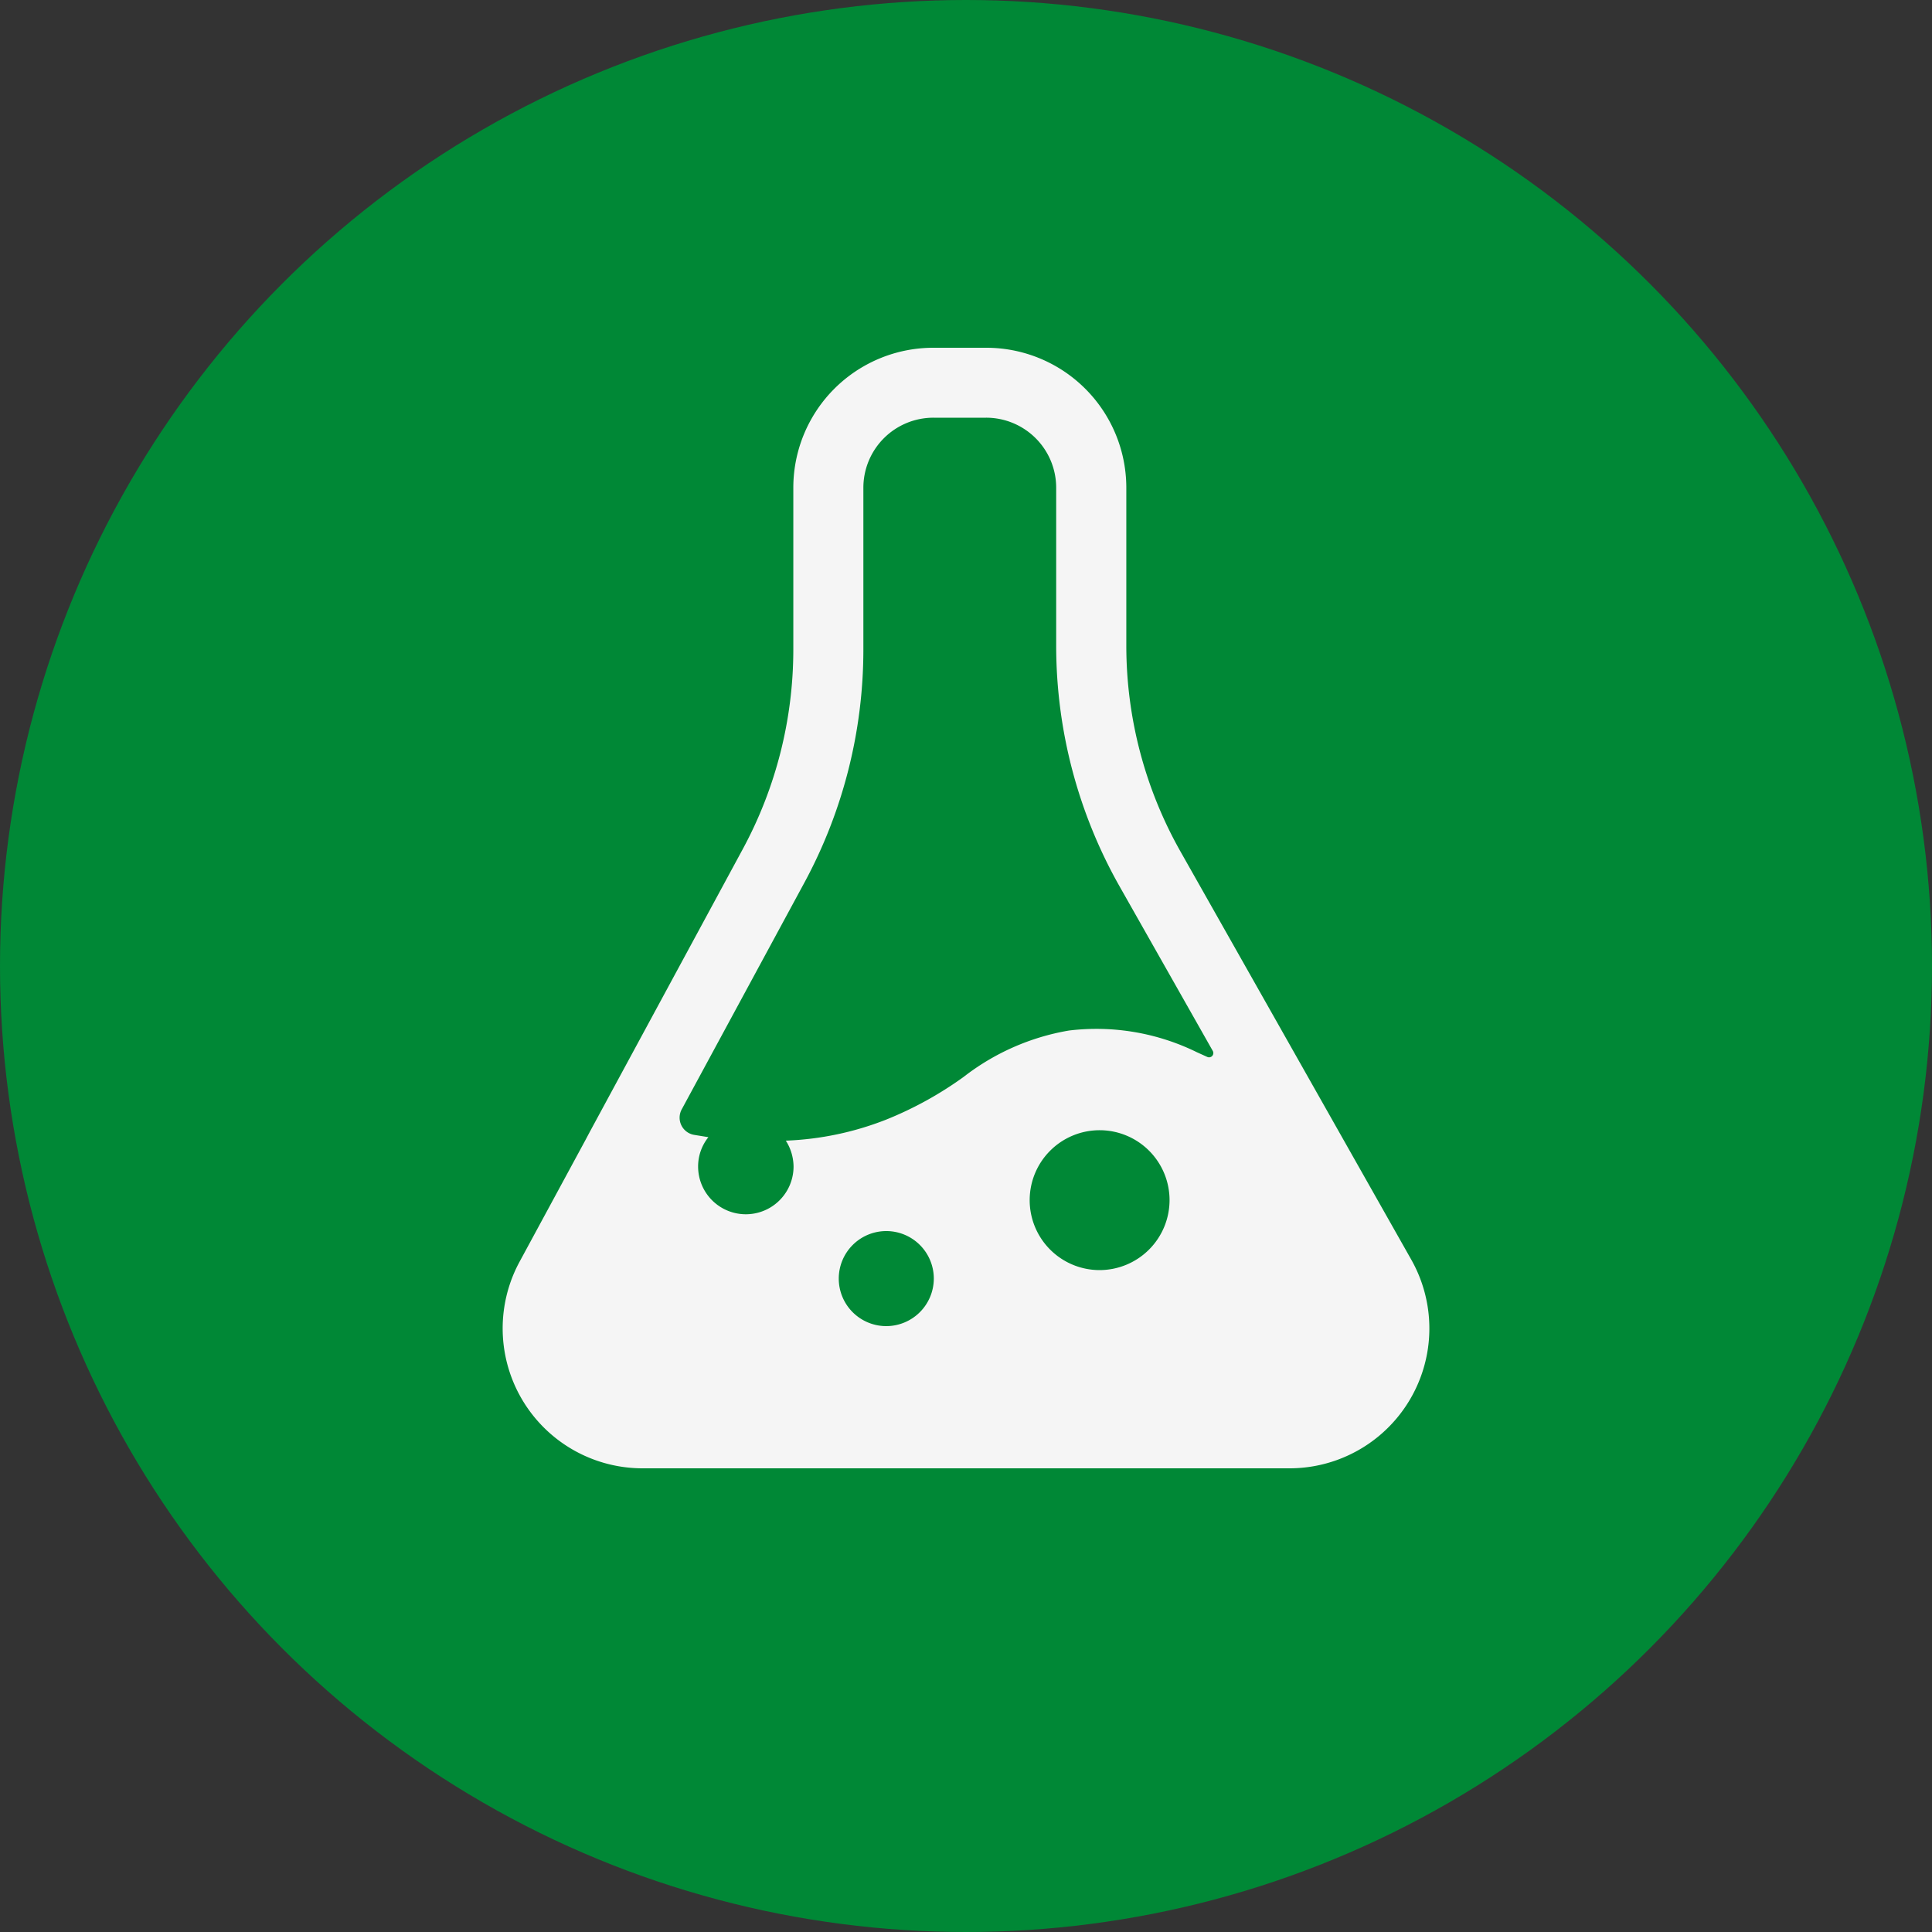
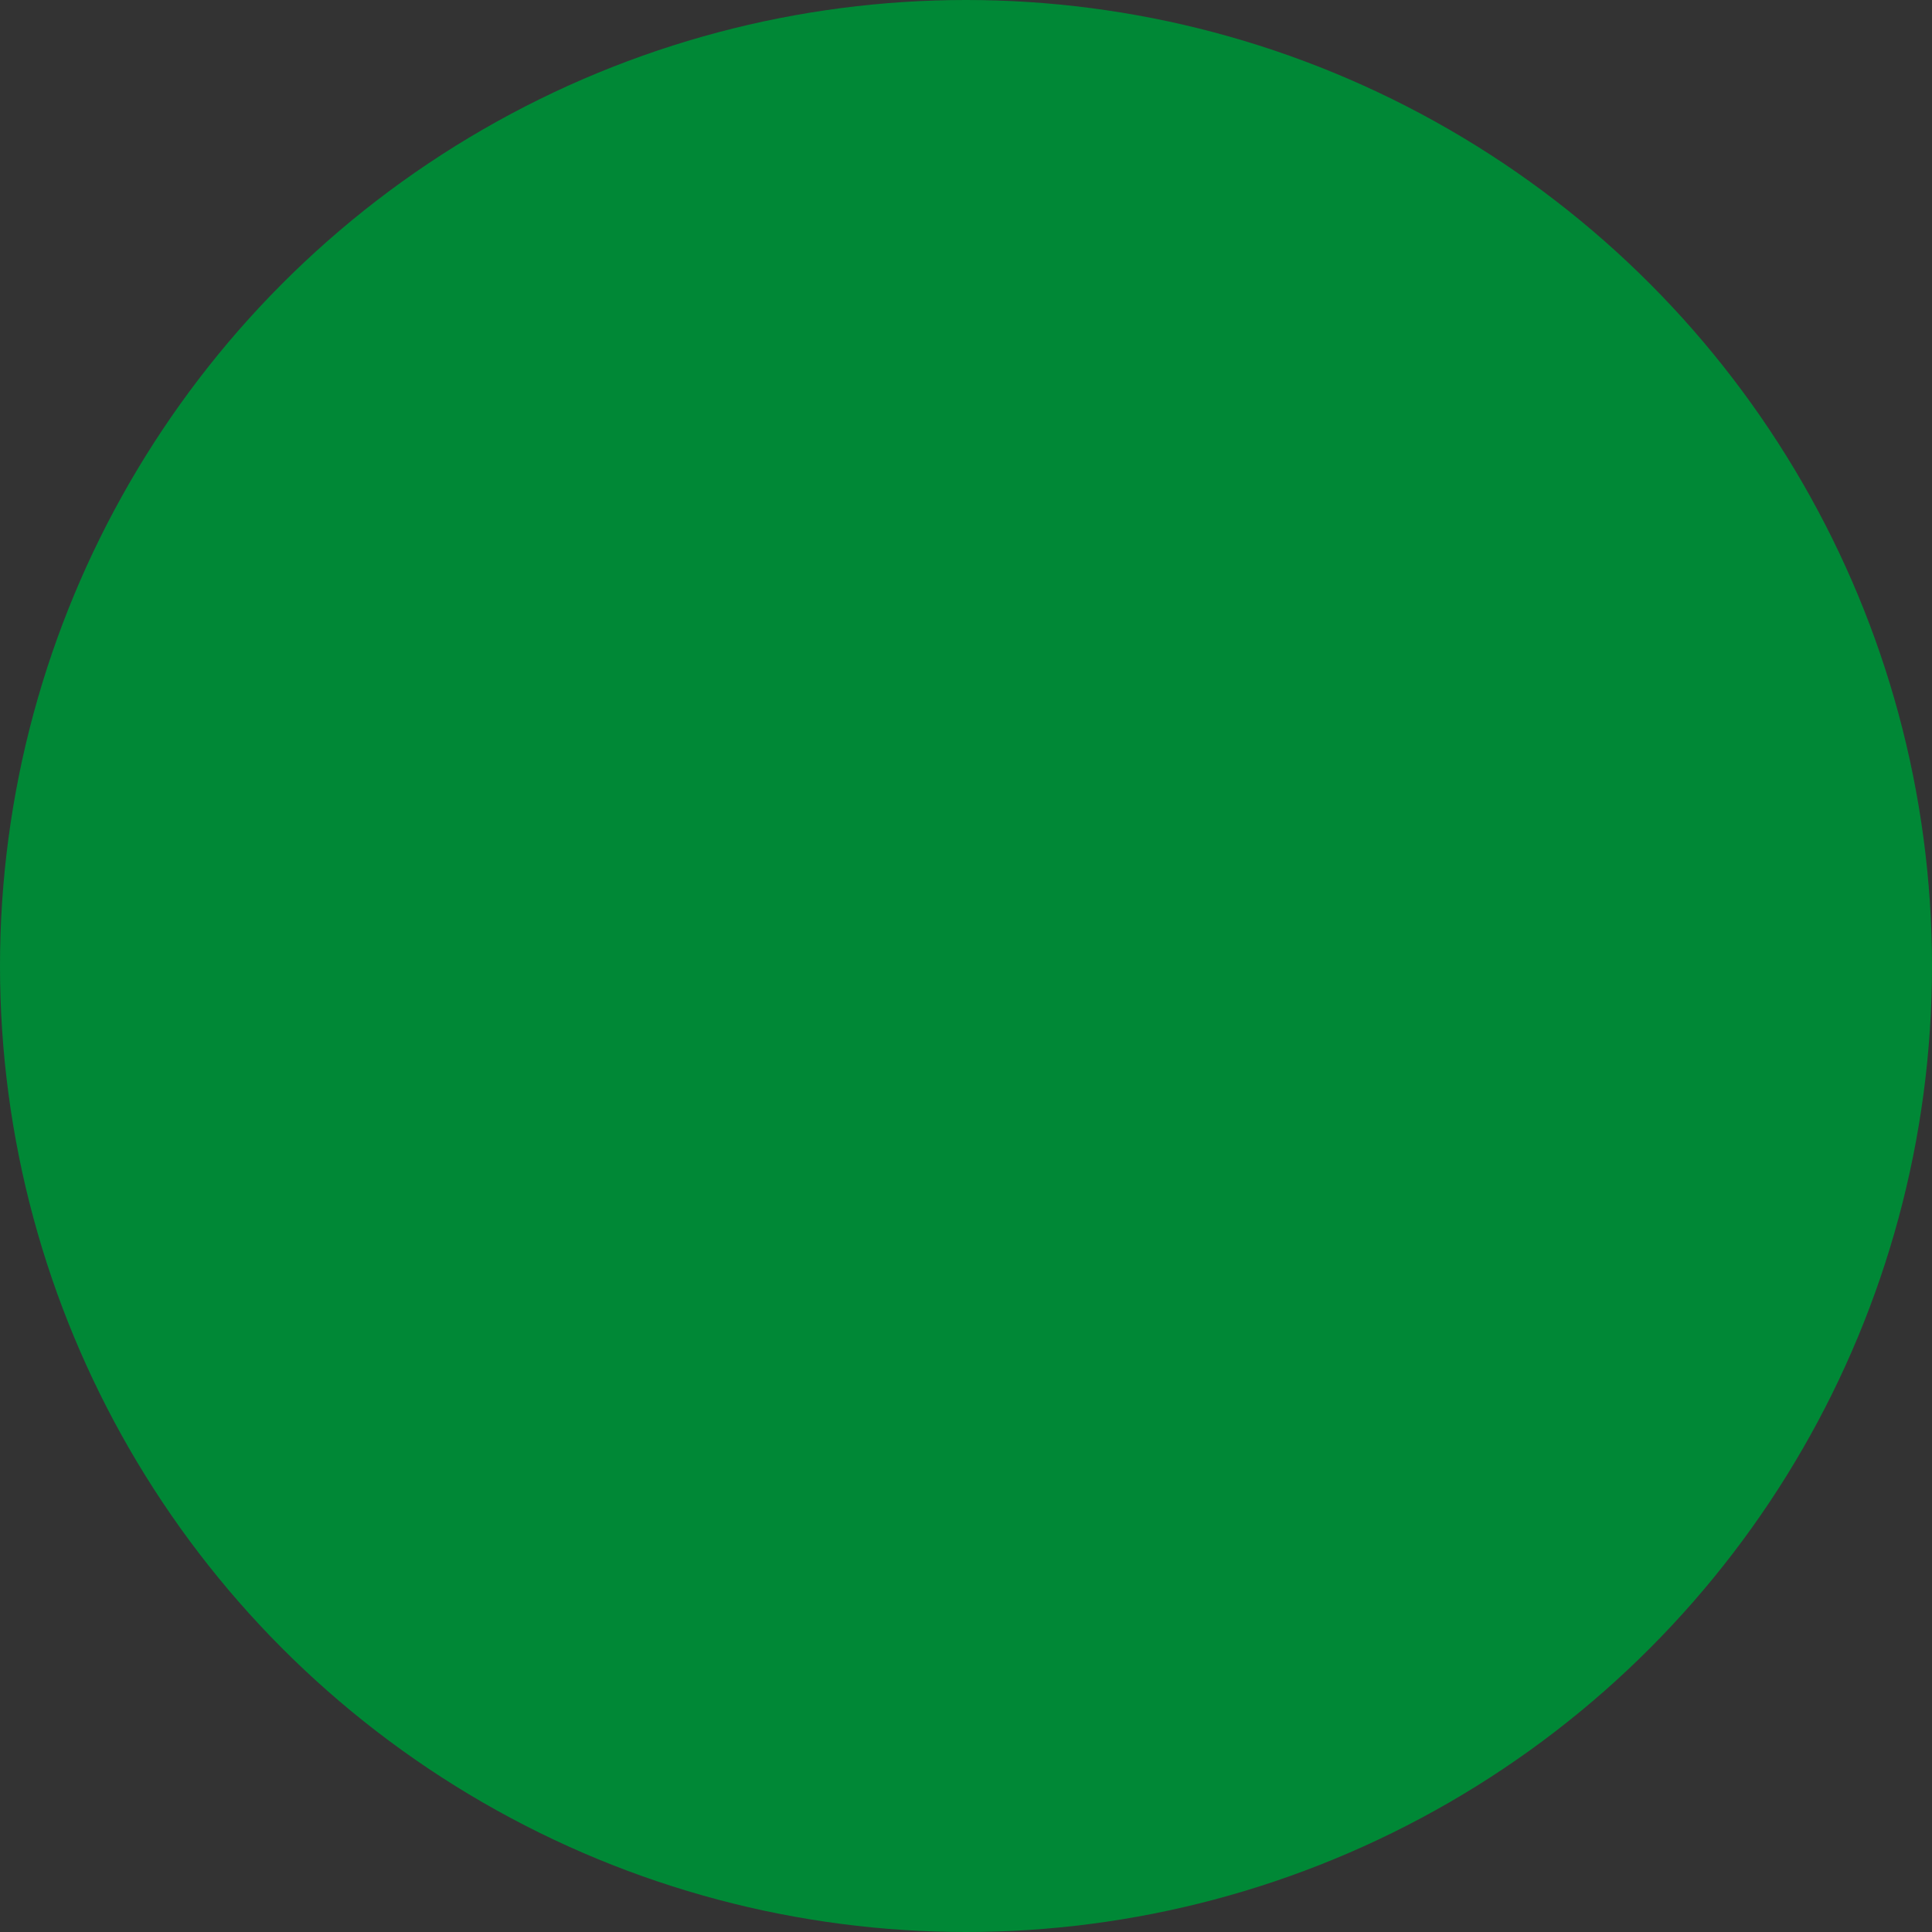
<svg xmlns="http://www.w3.org/2000/svg" id="检测服务" width="50" height="50" viewBox="0 0 50 50">
  <rect x="0" y="0" width="50" height="50" fill="#333333" stroke="none" />
  <defs>
    <style>
      .cls-1 {
        fill: #008836;
      }

      .cls-2 {
        fill: #f5f5f5;
        fill-rule: evenodd;
      }
    </style>
  </defs>
  <circle id="椭圆_584" data-name="椭圆 584" class="cls-1" cx="25" cy="25" r="25" />
-   <path id="形状_6" data-name="形状 6" class="cls-2" d="M401.524,1452.6l-5.966-10.55a10.829,10.829,0,0,1-1.409-5.34v-4.09a3.624,3.624,0,0,0-3.629-3.62h-1.361a3.623,3.623,0,0,0-3.628,3.62v4.19a10.86,10.86,0,0,1-1.311,5.17l-3.955,7.31-0.122.23-1.7,3.14a3.621,3.621,0,0,0,3.193,5.34h16.728A3.62,3.62,0,0,0,401.524,1452.6Zm-13.592,1.72a1.23,1.23,0,1,1,1.235-1.23A1.233,1.233,0,0,1,387.932,1454.32Zm5.52-1.45a1.81,1.81,0,1,1,1.816-1.81A1.813,1.813,0,0,1,393.452,1452.87Zm2.785-5.52-0.265-.12a5.9,5.9,0,0,0-3.307-.56,6.11,6.11,0,0,0-2.726,1.2,9.423,9.423,0,0,1-2.016,1.11,7.909,7.909,0,0,1-2.586.54,1.265,1.265,0,0,1,.2.67,1.235,1.235,0,0,1-2.47,0,1.208,1.208,0,0,1,.266-0.76l-0.37-.06a0.451,0.451,0,0,1-.32-0.66l3.176-5.87a12.688,12.688,0,0,0,1.525-6.02v-4.2a1.813,1.813,0,0,1,1.814-1.81h1.362a1.813,1.813,0,0,1,1.814,1.81v4.09a12.656,12.656,0,0,0,1.641,6.23l2.413,4.26A0.111,0.111,0,0,1,396.237,1447.35Z" transform="translate(-365 -1420)" />
</svg>